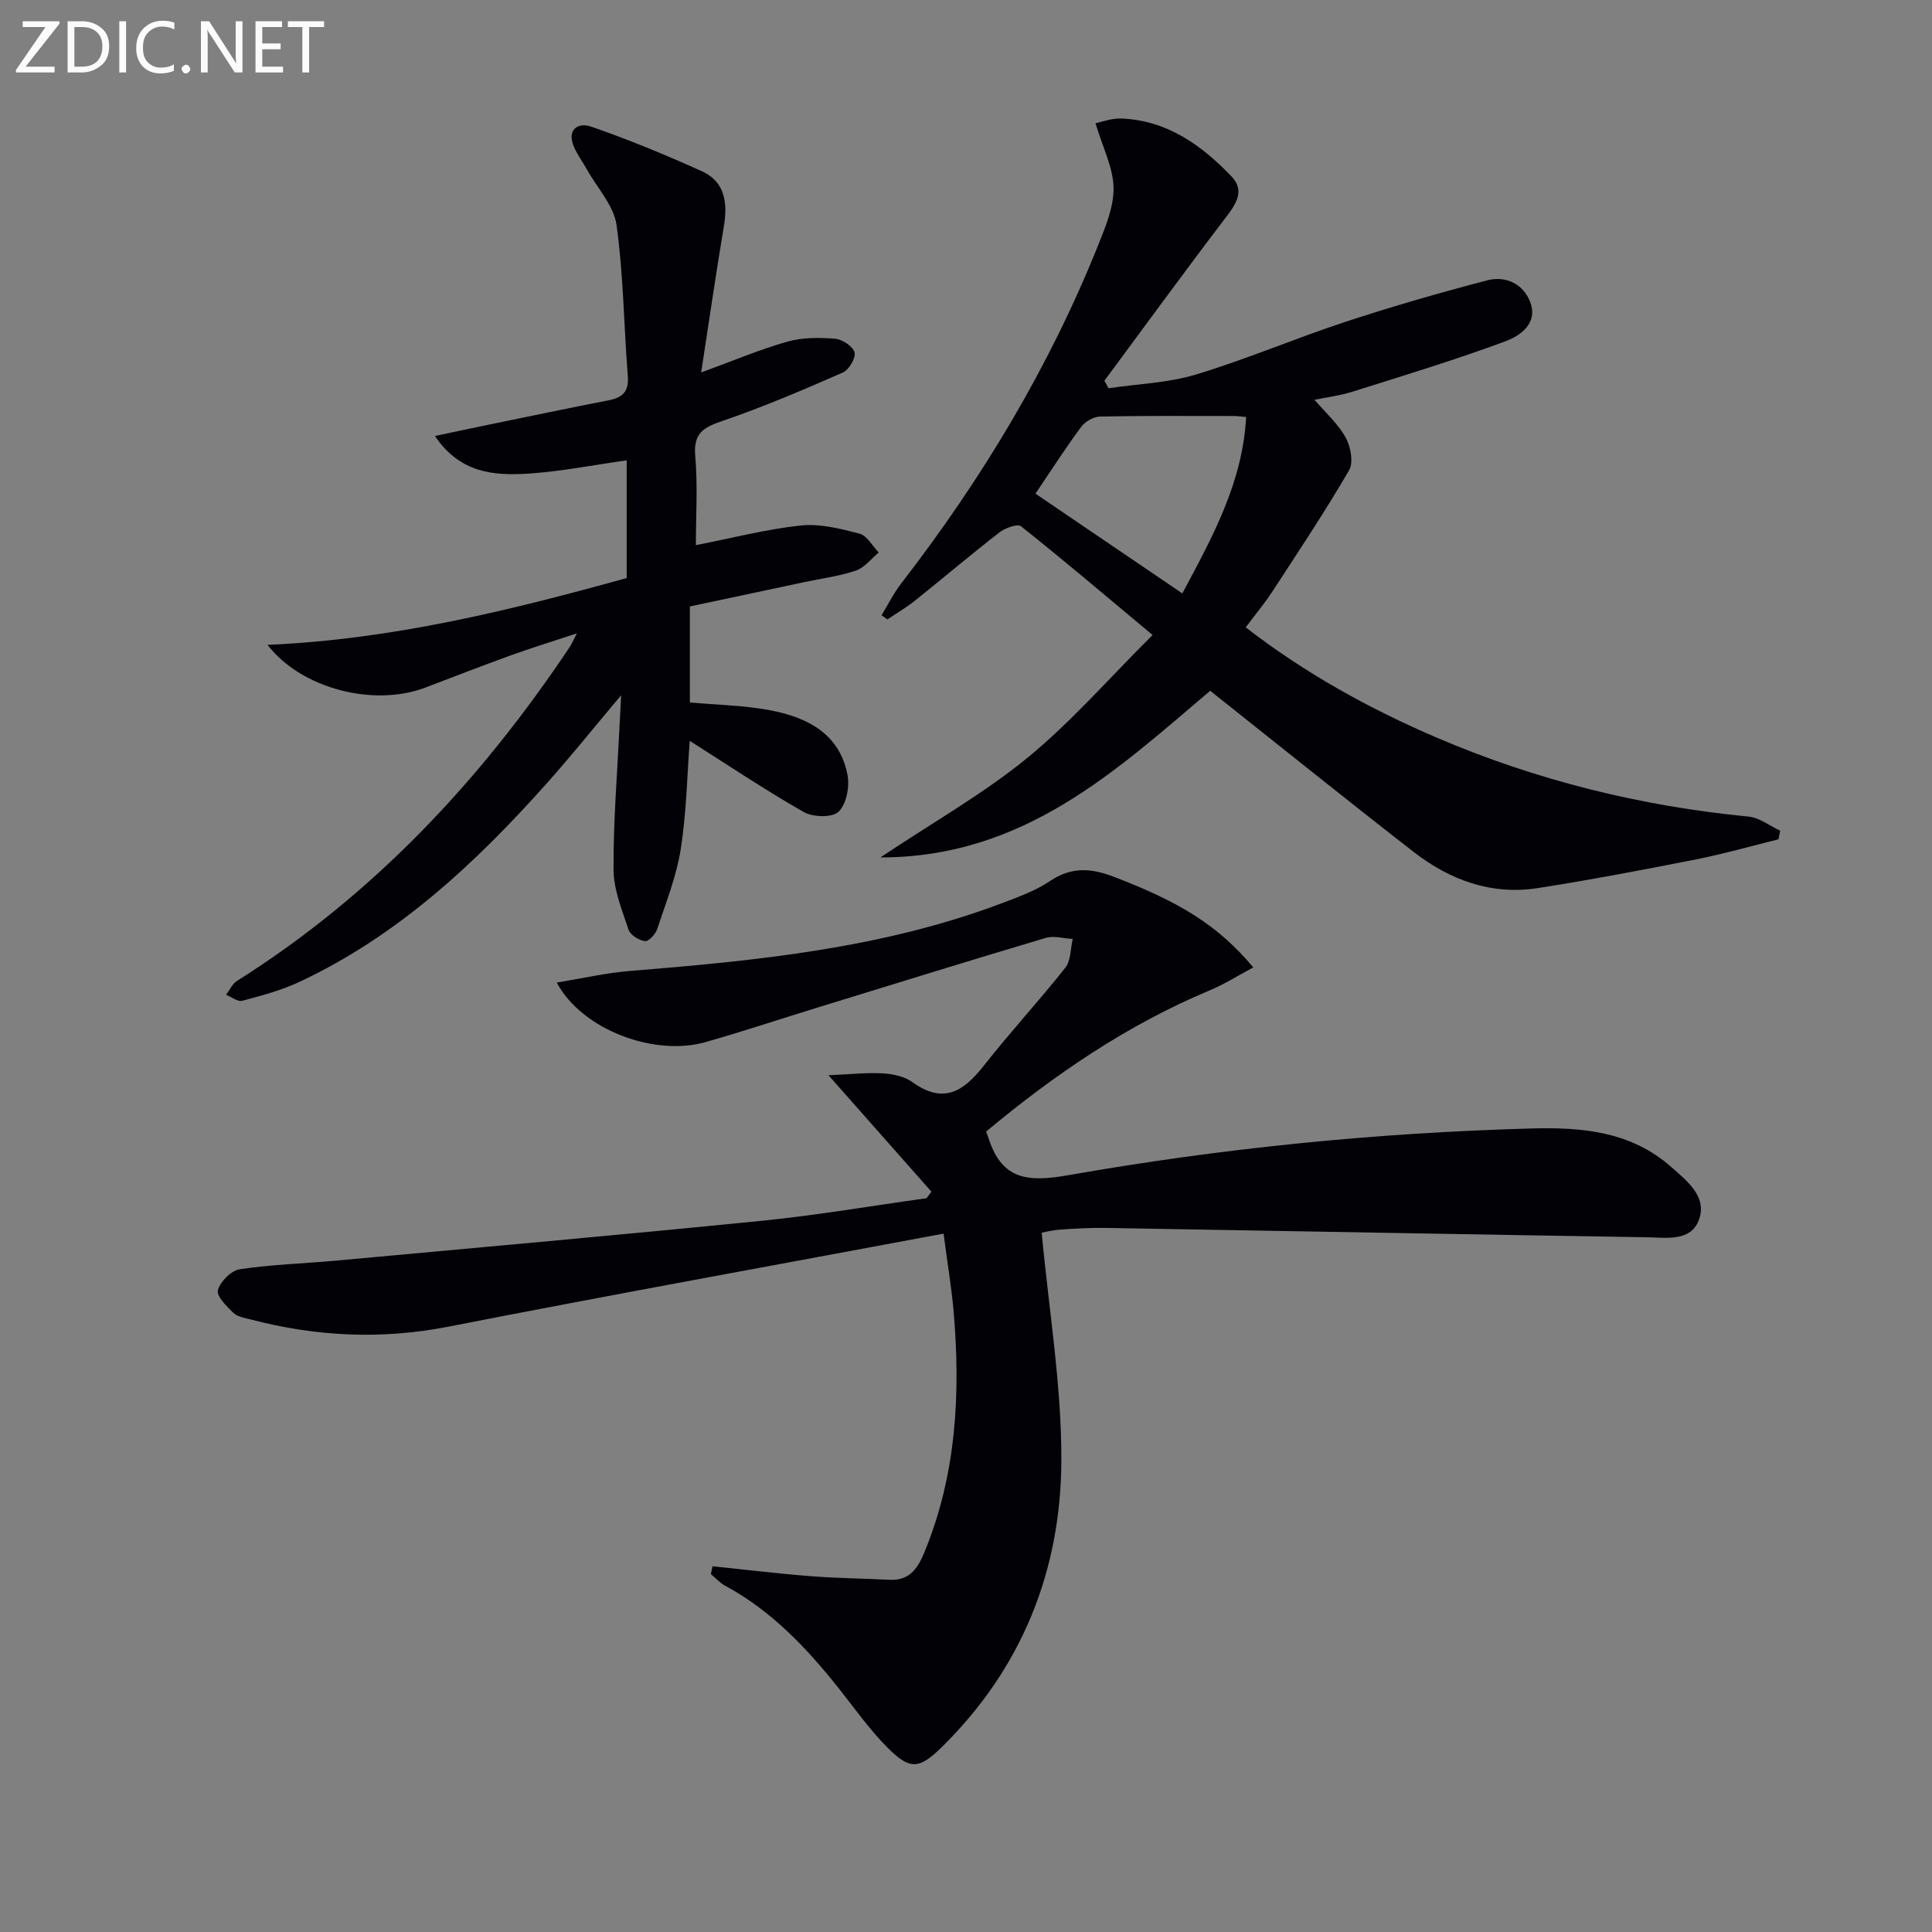
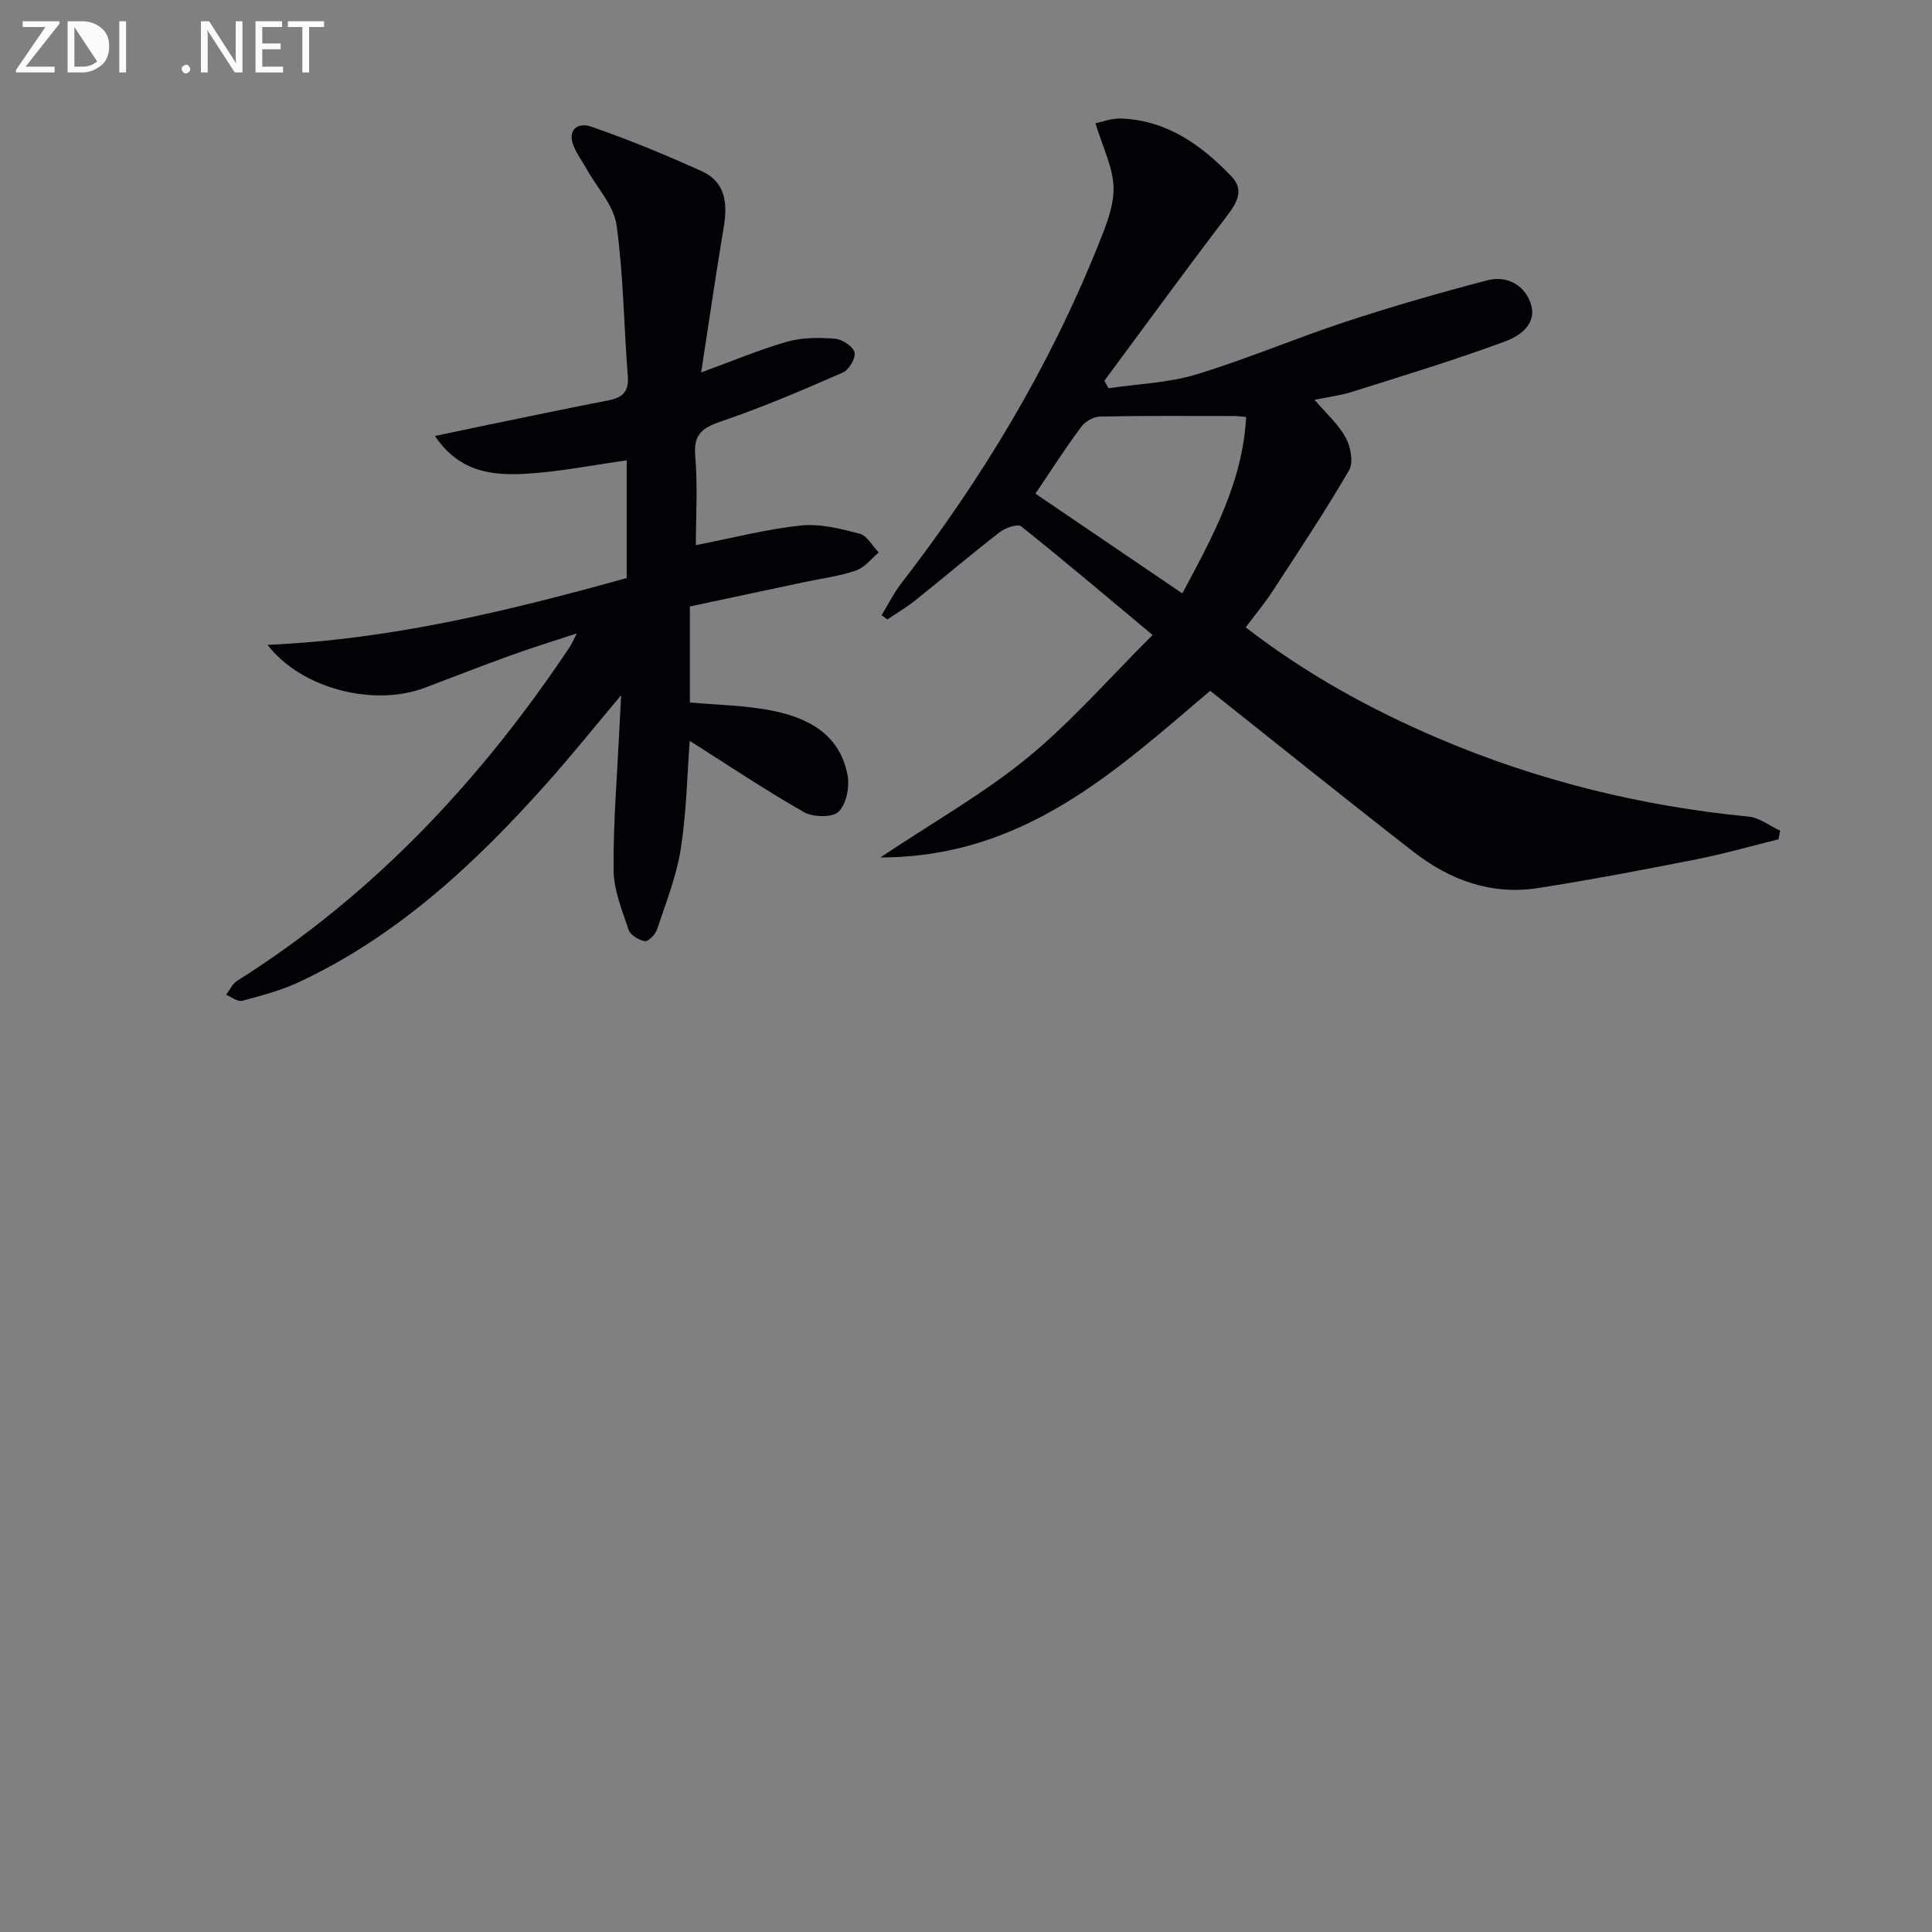
<svg xmlns="http://www.w3.org/2000/svg" enable-background="new 0 0 400 400" viewBox="0 0 400 400">
  <rect x="0" y="0" width="400" height="400" fill="#808080" stroke="none" />
-   <path d="m195.36 255.41c-34.77 6.5-68.7 12.64-102.53 19.26-13.84 2.71-27.34 2.06-40.85-1.47-1.27-.33-2.8-.56-3.67-1.39-1.4-1.35-3.54-3.5-3.2-4.7.5-1.78 2.75-4.05 4.52-4.32 6.55-.99 13.22-1.18 19.84-1.78 29.46-2.71 58.92-5.32 88.36-8.27 11.37-1.14 22.66-3.09 33.99-4.66.34-.45.68-.91 1.02-1.36-6.73-7.61-13.46-15.22-21.31-24.1 4.44-.19 7.86-.58 11.25-.39 2.1.12 4.5.63 6.15 1.83 6.4 4.63 10.58 1.89 14.74-3.4 5.44-6.92 11.44-13.41 16.9-20.31 1.16-1.47 1.05-3.94 1.53-5.95-1.88-.1-3.92-.72-5.62-.21-15.73 4.68-31.39 9.54-47.08 14.37-7.77 2.39-15.49 4.96-23.31 7.19-10.62 3.03-25.59-2.53-30.82-12.32 5.33-.87 10.19-2 15.12-2.4 26.18-2.12 52.26-4.67 77.1-14.05 3.41-1.29 6.94-2.58 9.94-4.59 4.39-2.95 8.44-2.67 13.15-.87 13.71 5.24 21.6 10.06 28.9 18.77-3.13 1.67-5.99 3.49-9.08 4.78-17.06 7.14-32.09 17.42-46.23 29.2.25.7.41 1.13.56 1.57 2.83 8.63 8.33 8.9 16.64 7.44 31.61-5.55 63.52-8.75 95.64-9.64 10.58-.29 20.66.6 29.01 7.98 3.25 2.87 7.37 6.05 5.79 10.74-1.62 4.82-6.86 3.86-10.9 3.8-37.28-.6-74.56-1.3-111.85-1.93-3.16-.05-6.33.11-9.48.34-1.78.13-3.53.57-3.91.64 1.48 15.99 4.14 31.65 4.07 47.29-.11 22.72-8.18 42.92-24.71 59.17-4.69 4.62-6.59 4.85-11.24.2-3.74-3.74-6.82-8.14-10.13-12.31-6.67-8.4-13.96-16.1-23.56-21.27-1.09-.59-1.95-1.59-2.92-2.4.11-.54.23-1.07.34-1.61 6.77.7 13.52 1.52 20.3 2.05 5.42.43 10.87.46 16.3.75 4.08.22 5.82-2.21 7.22-5.58 6.67-16.11 7.56-32.91 6.1-49.99-.44-4.97-1.27-9.85-2.08-16.1z" fill="#010106" />
  <path d="m272.15 82.77c2.31 2.7 4.89 4.98 6.45 7.81 1.04 1.88 1.66 5.15.72 6.77-4.98 8.56-10.48 16.82-15.9 25.13-1.62 2.48-3.53 4.76-5.51 7.41 12.3 9.51 25.63 16.88 39.69 22.89 20.6 8.81 42.12 14.12 64.43 16.29 2.25.22 4.36 1.91 6.54 2.92-.12.59-.24 1.18-.36 1.78-5.67 1.4-11.3 3.02-17.03 4.15-10.9 2.15-21.83 4.24-32.81 5.95-9.59 1.49-18.16-1.65-25.65-7.46-14.06-10.92-27.92-22.09-42.16-33.39-19.52 16.55-38.62 34.51-68.28 34.5 10.99-7.34 21.34-13.19 30.41-20.6 9.08-7.43 16.88-16.44 25.94-25.45-9.55-7.97-18.27-15.38-27.22-22.5-.73-.59-3.31.34-4.49 1.26-5.92 4.59-11.63 9.44-17.48 14.12-1.79 1.43-3.8 2.6-5.71 3.89-.4-.29-.81-.57-1.21-.86 1.34-2.19 2.49-4.54 4.05-6.56 16.67-21.56 30.63-44.71 40.79-70.05 1.53-3.82 3.26-7.96 3.19-11.92-.08-4.15-2.22-8.26-3.74-13.33 1.19-.23 3.29-1.06 5.35-.98 9.45.37 16.58 5.49 22.8 11.98 2.76 2.88 1.07 5.56-1.07 8.37-8.55 11.21-16.85 22.61-25.24 33.94.29.52.57 1.03.86 1.55 6.06-.9 12.33-1.09 18.13-2.85 10.43-3.15 20.5-7.47 30.86-10.88 9.7-3.19 19.54-6.03 29.42-8.61 3.89-1.01 7.57.79 8.95 4.66 1.53 4.32-2.18 6.85-5.19 7.96-10.39 3.85-21.01 7.08-31.58 10.41-2.67.84-5.48 1.19-7.95 1.7zm-57.77 19.44c10.14 6.89 20.09 13.65 30.41 20.65 6.32-11.82 12.49-23.03 13.21-36.53-1.24-.1-1.87-.2-2.51-.2-9.25 0-18.5-.08-27.74.11-1.35.03-3.1 1.05-3.92 2.16-3.25 4.38-6.19 8.98-9.45 13.81z" fill="#010106" />
  <path d="m145.17 77.11c6.66-2.43 12.16-4.77 17.86-6.38 3.1-.88 6.58-.86 9.84-.6 1.5.12 3.71 1.56 4.05 2.83.31 1.14-1.16 3.62-2.43 4.17-8.17 3.58-16.4 7.11-24.83 9.99-3.92 1.34-6.14 2.48-5.72 7.25.54 6.23.13 12.55.13 18.5 7.49-1.46 14.55-3.31 21.73-4.07 3.97-.42 8.21.66 12.16 1.69 1.56.41 2.66 2.55 3.97 3.9-1.55 1.28-2.92 3.12-4.7 3.73-3.43 1.17-7.09 1.63-10.66 2.39-7.77 1.65-15.54 3.3-23.74 5.05v19.88c5.69.51 11.2.59 16.54 1.6 7.7 1.45 14.46 4.8 16.1 13.43.46 2.43-.23 6.02-1.85 7.59-1.29 1.25-5.3 1.15-7.2.07-8.12-4.63-15.9-9.86-23.62-14.75-.53 6.95-.66 14.76-1.86 22.41-.89 5.66-3.08 11.13-4.9 16.62-.35 1.04-1.8 2.56-2.52 2.45-1.26-.2-3.02-1.27-3.38-2.37-1.35-4.05-3.08-8.25-3.11-12.41-.07-9.79.75-19.59 1.22-29.38.08-1.74.18-3.48.35-6.76-5.76 6.85-10.38 12.61-15.3 18.13-14.82 16.63-30.95 31.71-51.42 41.27-3.71 1.73-7.76 2.8-11.74 3.86-.93.25-2.21-.79-3.32-1.24.73-.97 1.27-2.26 2.23-2.86 28.25-17.8 50.49-41.57 68.91-69.15.36-.53.6-1.14 1.48-2.82-5.22 1.73-9.51 3.04-13.73 4.57-5.94 2.15-11.82 4.44-17.72 6.68-10.5 3.99-25.55.29-32.6-8.87 25.87-1.12 50.14-7.12 74.36-13.83 0-8.3 0-16.26 0-24.37-6.97.97-13.76 2.34-20.61 2.76-6.95.42-13.93-.14-19.09-7.8 4.08-.86 7.36-1.57 10.64-2.24 8.45-1.74 16.89-3.51 25.36-5.16 2.89-.56 4.18-1.84 3.93-5-.82-10.42-.89-20.94-2.33-31.27-.56-4.03-3.99-7.67-6.12-11.48-.88-1.57-1.97-3.05-2.68-4.68-1.58-3.61.83-5.16 3.52-4.23 7.78 2.69 15.41 5.84 22.92 9.23 4.87 2.2 5.38 6.61 4.57 11.47-1.64 9.77-3.06 19.59-4.69 30.2z" fill="#010106" />
  <g fill="#fafbfa">
    <path d="m12.4 4.8-7.1 9h6v1.2h-8v-.5l6.1-8.9h-4.7v-1.2h7.6v.4z" />
-     <path d="m14 14v-9.6h3c1.6 0 2.9.5 4 1.4s1.6 2.2 1.6 3.8-.5 3-1.6 3.9-2.4 1.5-4 1.5h-3zm1.4-8.4v8.2h1.6c1.3 0 2.4-.4 3.1-1.1s1.1-1.8 1.1-3.1-.4-2.3-1.2-3-1.8-1-3.1-1z" />
+     <path d="m14 14v-9.6h3c1.6 0 2.9.5 4 1.4s1.6 2.2 1.6 3.8-.5 3-1.6 3.9-2.4 1.5-4 1.5h-3zm1.4-8.4v8.2h1.6c1.3 0 2.4-.4 3.1-1.1z" />
    <path d="m26.1 4.4v10.6h-1.4v-10.6z" />
-     <path d="m36.1 14.6c-.8.4-1.8.6-2.9.6-1.5 0-2.7-.5-3.6-1.4s-1.4-2.2-1.4-3.8c0-1.7.5-3.1 1.5-4.1s2.3-1.6 3.9-1.6c1 0 1.8.1 2.5.4v1.4c-.8-.4-1.6-.6-2.5-.6-1.2 0-2.1.4-2.9 1.2s-1.1 1.8-1.1 3.2c0 1.3.3 2.3 1 3s1.6 1.1 2.7 1.1c1 0 2-.2 2.7-.7v1.3z" />
    <path d="m37.6 14.3c0-.2.1-.5.3-.6s.4-.3.6-.3c.3 0 .5.1.6.3s.3.4.3.6-.1.4-.3.6-.4.3-.6.3c-.3 0-.5-.1-.6-.3s-.3-.4-.3-.6z" />
    <path d="m50.2 15h-1.6l-5.3-8.2c-.2-.2-.3-.5-.4-.7 0 .2.1.7.1 1.5v7.4h-1.4v-10.6h1.7l5.2 8.1c.2.4.4.6.4.7 0-.3-.1-.8-.1-1.5v-7.3h1.4z" />
    <path d="m58.6 15h-5.7v-10.6h5.5v1.2h-4.1v3.4h3.8v1.2h-3.8v3.6h4.3z" />
    <path d="m67.1 5.6h-3.1v9.4h-1.4v-9.4h-3v-1.2h7.5z" />
  </g>
</svg>